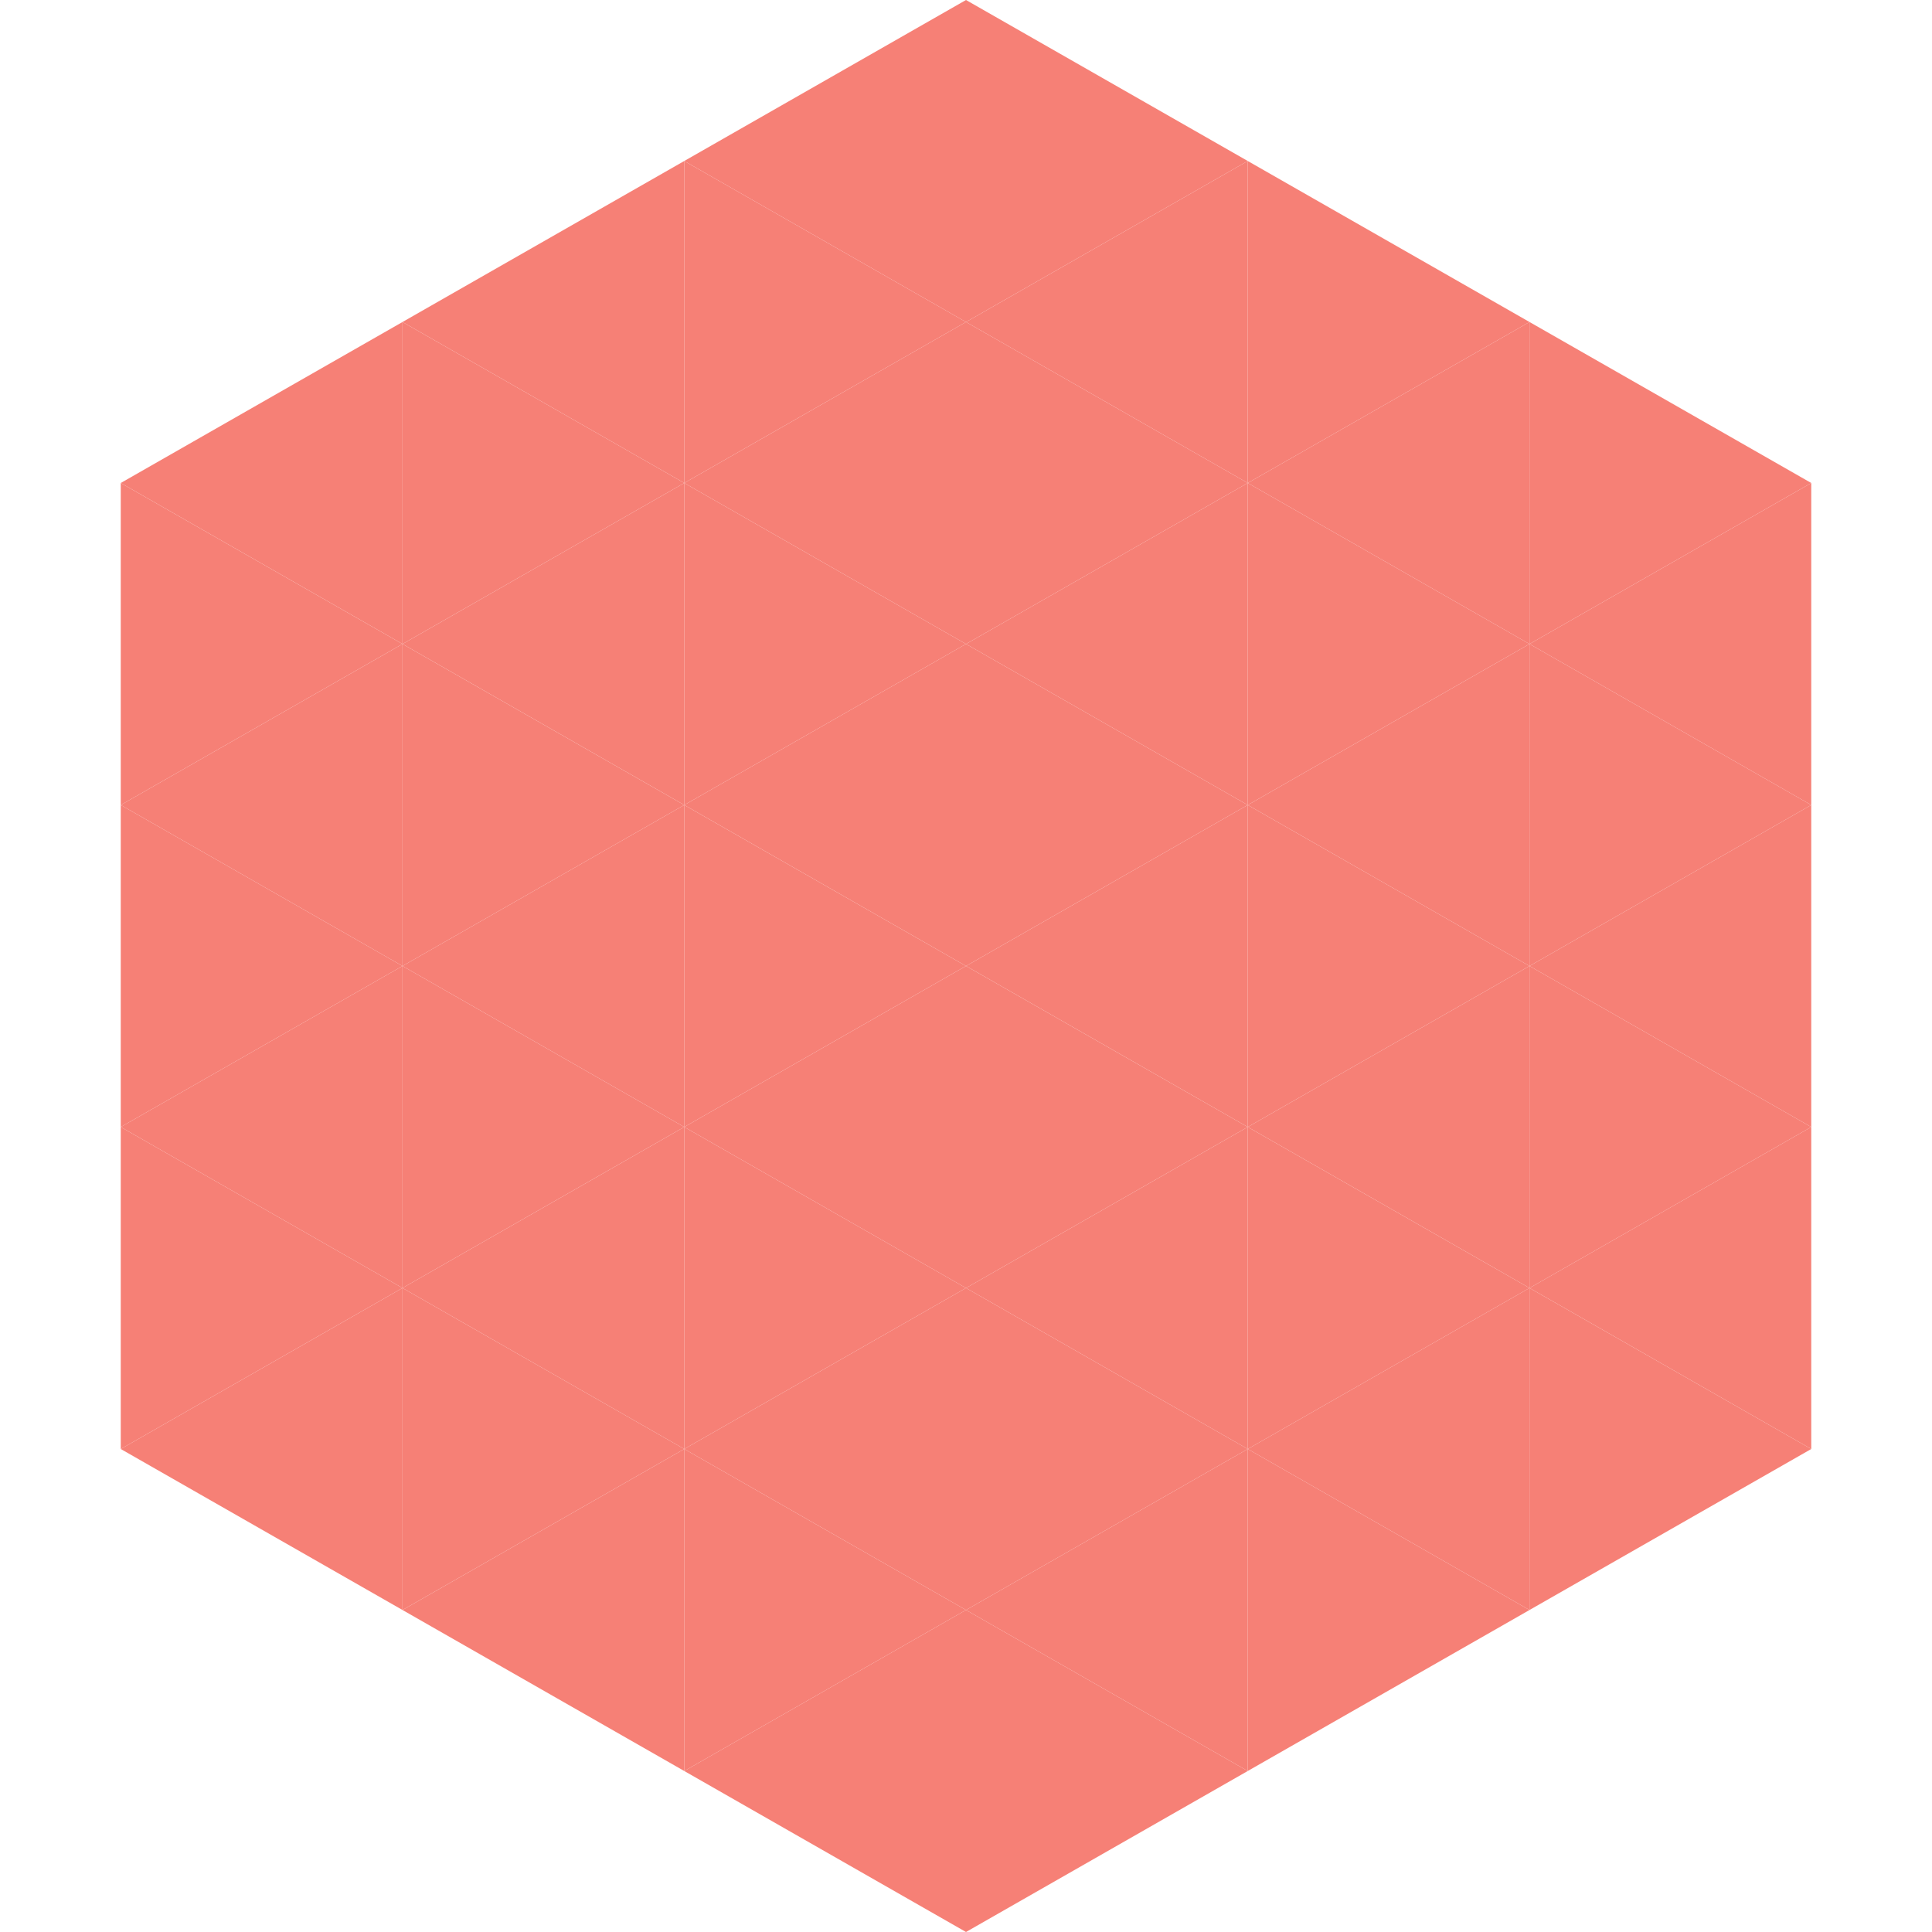
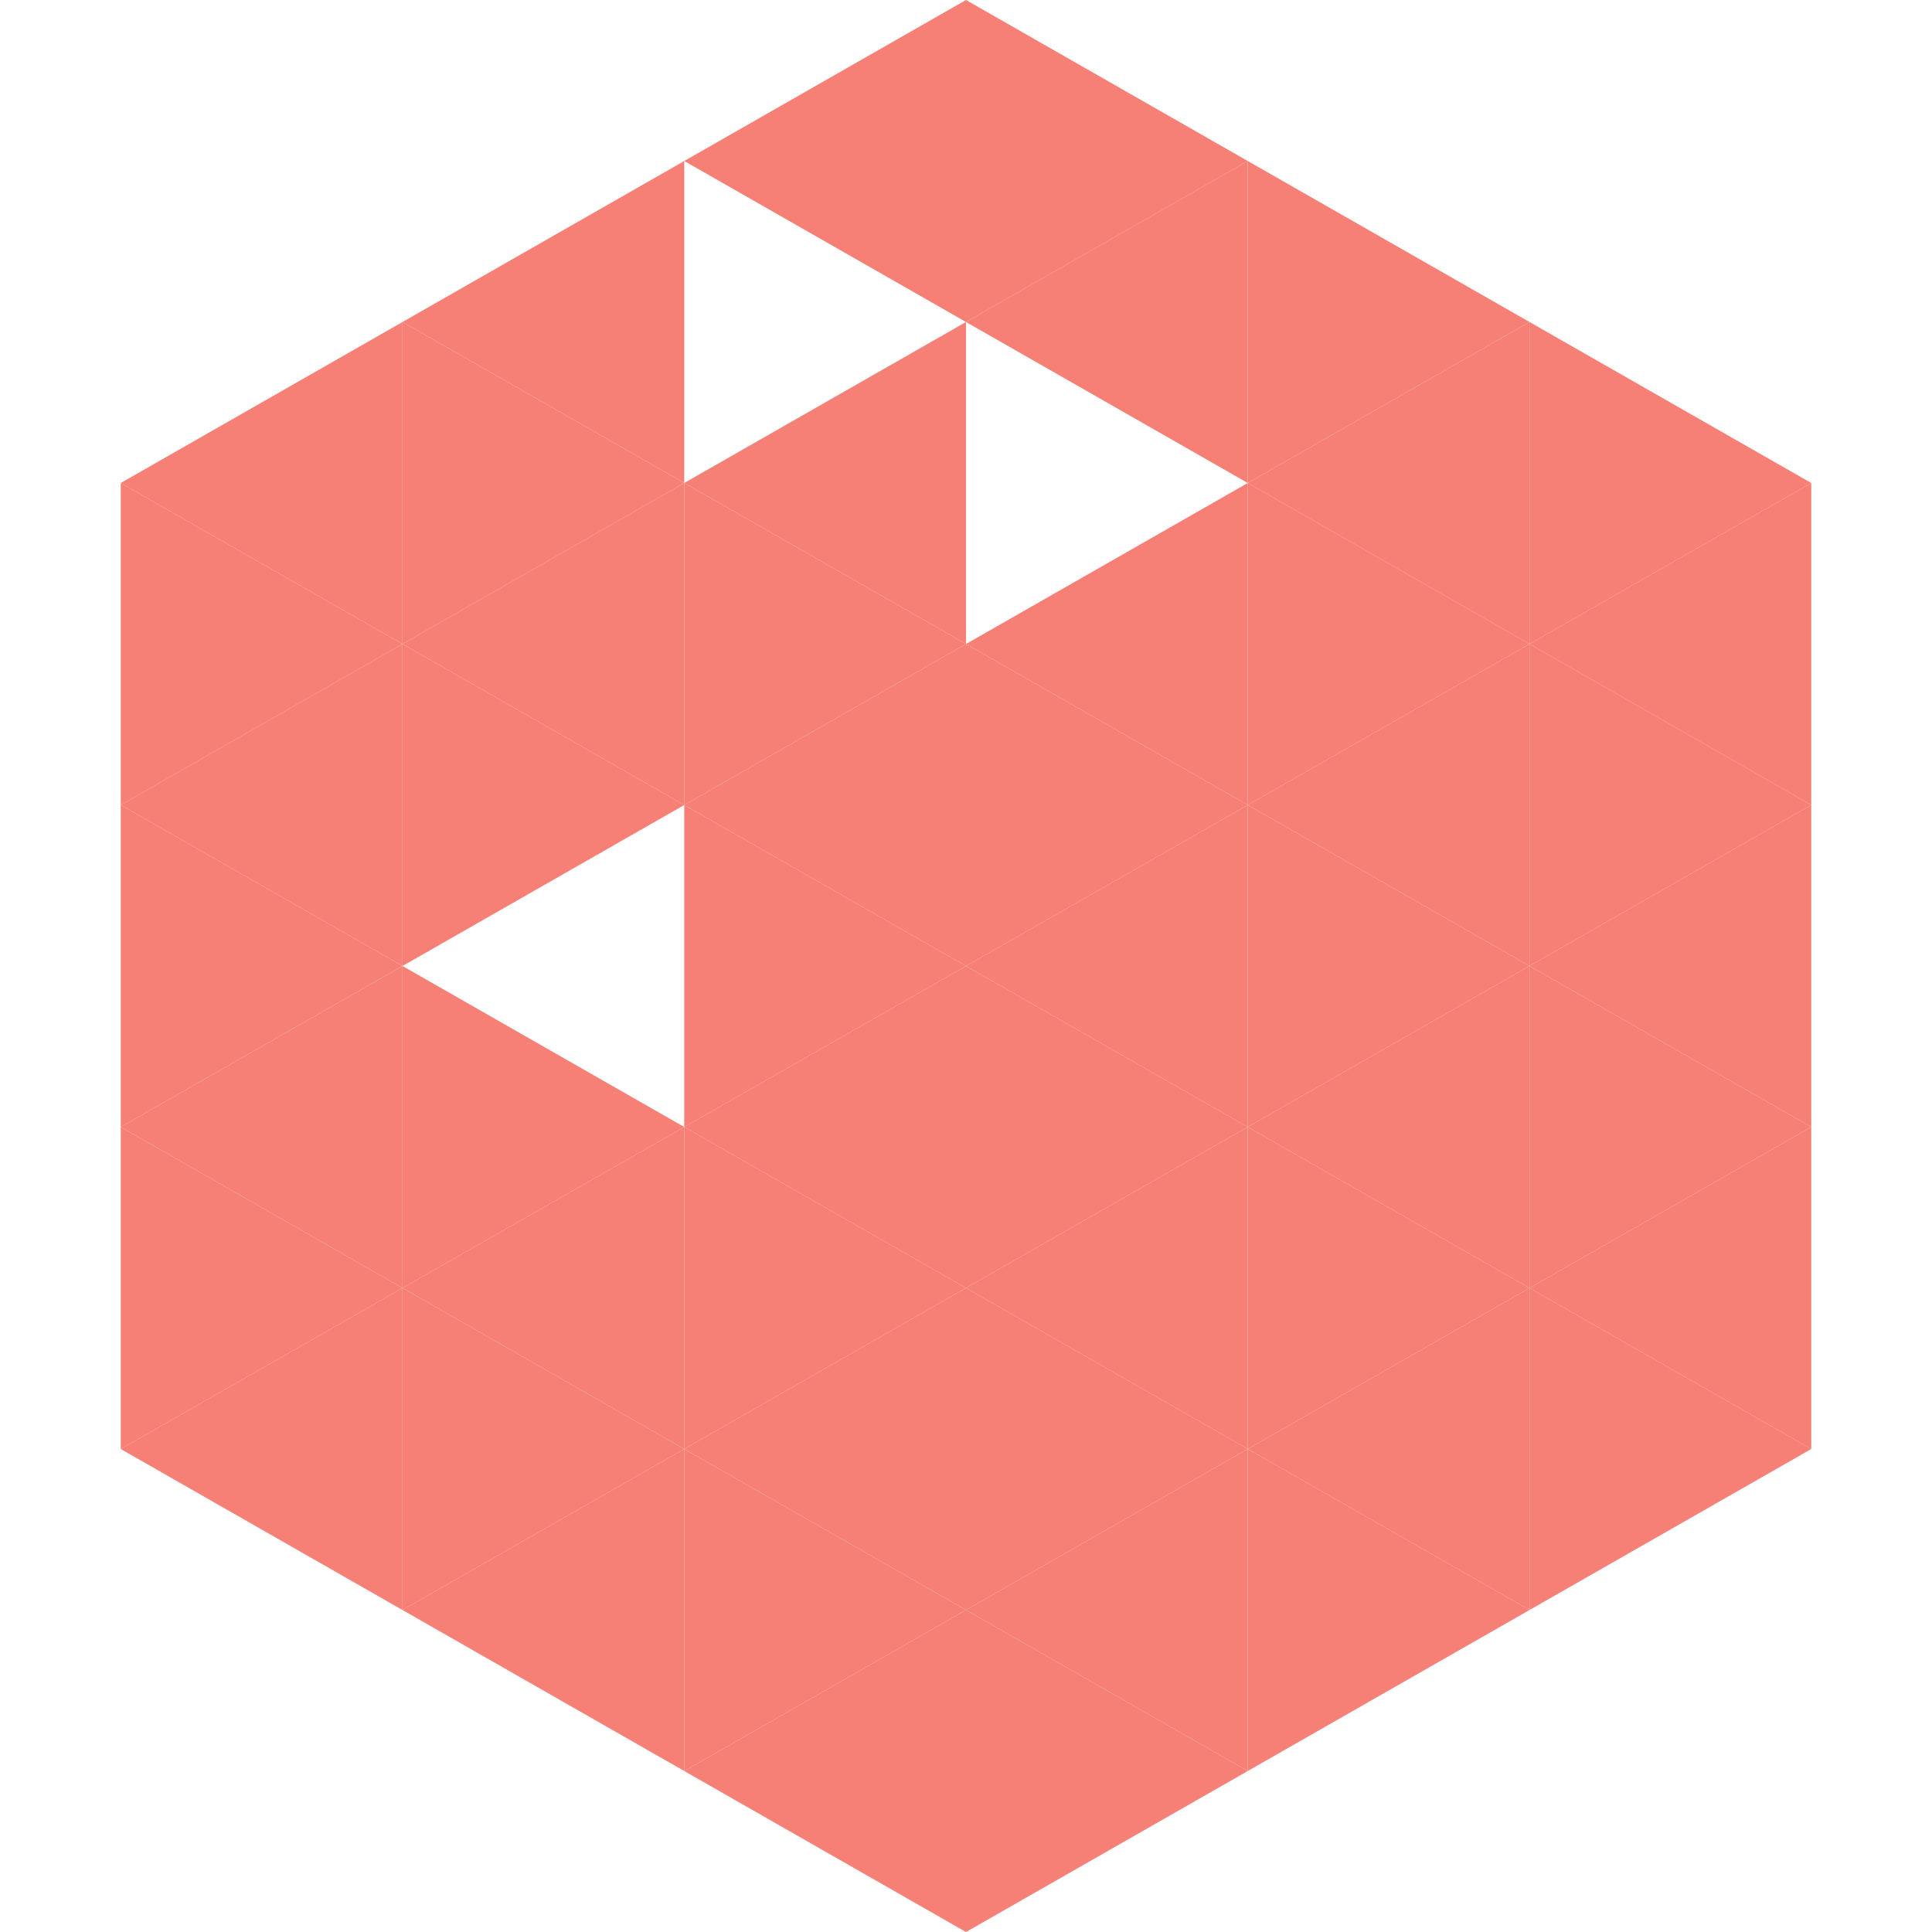
<svg xmlns="http://www.w3.org/2000/svg" width="240" height="240">
  <polygon points="50,40 15,60 50,80" style="fill:rgb(246,128,118)" />
  <polygon points="190,40 225,60 190,80" style="fill:rgb(246,128,118)" />
  <polygon points="15,60 50,80 15,100" style="fill:rgb(246,128,118)" />
  <polygon points="225,60 190,80 225,100" style="fill:rgb(246,128,118)" />
  <polygon points="50,80 15,100 50,120" style="fill:rgb(246,128,118)" />
  <polygon points="190,80 225,100 190,120" style="fill:rgb(246,128,118)" />
  <polygon points="15,100 50,120 15,140" style="fill:rgb(246,128,118)" />
  <polygon points="225,100 190,120 225,140" style="fill:rgb(246,128,118)" />
  <polygon points="50,120 15,140 50,160" style="fill:rgb(246,128,118)" />
  <polygon points="190,120 225,140 190,160" style="fill:rgb(246,128,118)" />
  <polygon points="15,140 50,160 15,180" style="fill:rgb(246,128,118)" />
  <polygon points="225,140 190,160 225,180" style="fill:rgb(246,128,118)" />
  <polygon points="50,160 15,180 50,200" style="fill:rgb(246,128,118)" />
  <polygon points="190,160 225,180 190,200" style="fill:rgb(246,128,118)" />
  <polygon points="15,180 50,200 15,220" style="fill:rgb(255,255,255); fill-opacity:0" />
  <polygon points="225,180 190,200 225,220" style="fill:rgb(255,255,255); fill-opacity:0" />
  <polygon points="50,0 85,20 50,40" style="fill:rgb(255,255,255); fill-opacity:0" />
  <polygon points="190,0 155,20 190,40" style="fill:rgb(255,255,255); fill-opacity:0" />
  <polygon points="85,20 50,40 85,60" style="fill:rgb(246,128,118)" />
  <polygon points="155,20 190,40 155,60" style="fill:rgb(246,128,118)" />
  <polygon points="50,40 85,60 50,80" style="fill:rgb(246,128,118)" />
  <polygon points="190,40 155,60 190,80" style="fill:rgb(246,128,118)" />
  <polygon points="85,60 50,80 85,100" style="fill:rgb(246,128,118)" />
  <polygon points="155,60 190,80 155,100" style="fill:rgb(246,128,118)" />
  <polygon points="50,80 85,100 50,120" style="fill:rgb(246,128,118)" />
  <polygon points="190,80 155,100 190,120" style="fill:rgb(246,128,118)" />
-   <polygon points="85,100 50,120 85,140" style="fill:rgb(246,128,118)" />
  <polygon points="155,100 190,120 155,140" style="fill:rgb(246,128,118)" />
  <polygon points="50,120 85,140 50,160" style="fill:rgb(246,128,118)" />
  <polygon points="190,120 155,140 190,160" style="fill:rgb(246,128,118)" />
  <polygon points="85,140 50,160 85,180" style="fill:rgb(246,128,118)" />
  <polygon points="155,140 190,160 155,180" style="fill:rgb(246,128,118)" />
  <polygon points="50,160 85,180 50,200" style="fill:rgb(246,128,118)" />
  <polygon points="190,160 155,180 190,200" style="fill:rgb(246,128,118)" />
  <polygon points="85,180 50,200 85,220" style="fill:rgb(246,128,118)" />
  <polygon points="155,180 190,200 155,220" style="fill:rgb(246,128,118)" />
  <polygon points="120,0 85,20 120,40" style="fill:rgb(246,128,118)" />
  <polygon points="120,0 155,20 120,40" style="fill:rgb(246,128,118)" />
-   <polygon points="85,20 120,40 85,60" style="fill:rgb(246,128,118)" />
  <polygon points="155,20 120,40 155,60" style="fill:rgb(246,128,118)" />
  <polygon points="120,40 85,60 120,80" style="fill:rgb(246,128,118)" />
-   <polygon points="120,40 155,60 120,80" style="fill:rgb(246,128,118)" />
  <polygon points="85,60 120,80 85,100" style="fill:rgb(246,128,118)" />
  <polygon points="155,60 120,80 155,100" style="fill:rgb(246,128,118)" />
  <polygon points="120,80 85,100 120,120" style="fill:rgb(246,128,118)" />
  <polygon points="120,80 155,100 120,120" style="fill:rgb(246,128,118)" />
  <polygon points="85,100 120,120 85,140" style="fill:rgb(246,128,118)" />
  <polygon points="155,100 120,120 155,140" style="fill:rgb(246,128,118)" />
  <polygon points="120,120 85,140 120,160" style="fill:rgb(246,128,118)" />
  <polygon points="120,120 155,140 120,160" style="fill:rgb(246,128,118)" />
  <polygon points="85,140 120,160 85,180" style="fill:rgb(246,128,118)" />
  <polygon points="155,140 120,160 155,180" style="fill:rgb(246,128,118)" />
  <polygon points="120,160 85,180 120,200" style="fill:rgb(246,128,118)" />
  <polygon points="120,160 155,180 120,200" style="fill:rgb(246,128,118)" />
  <polygon points="85,180 120,200 85,220" style="fill:rgb(246,128,118)" />
  <polygon points="155,180 120,200 155,220" style="fill:rgb(246,128,118)" />
  <polygon points="120,200 85,220 120,240" style="fill:rgb(246,128,118)" />
  <polygon points="120,200 155,220 120,240" style="fill:rgb(246,128,118)" />
  <polygon points="85,220 120,240 85,260" style="fill:rgb(255,255,255); fill-opacity:0" />
  <polygon points="155,220 120,240 155,260" style="fill:rgb(255,255,255); fill-opacity:0" />
</svg>